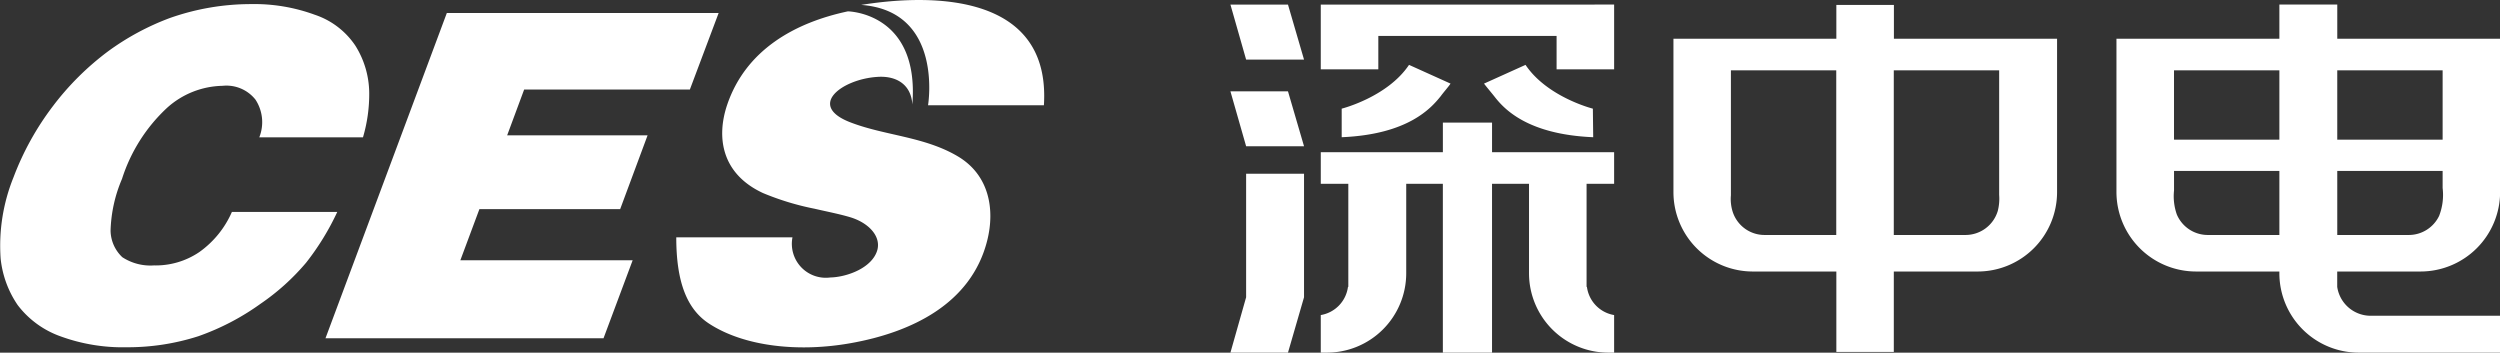
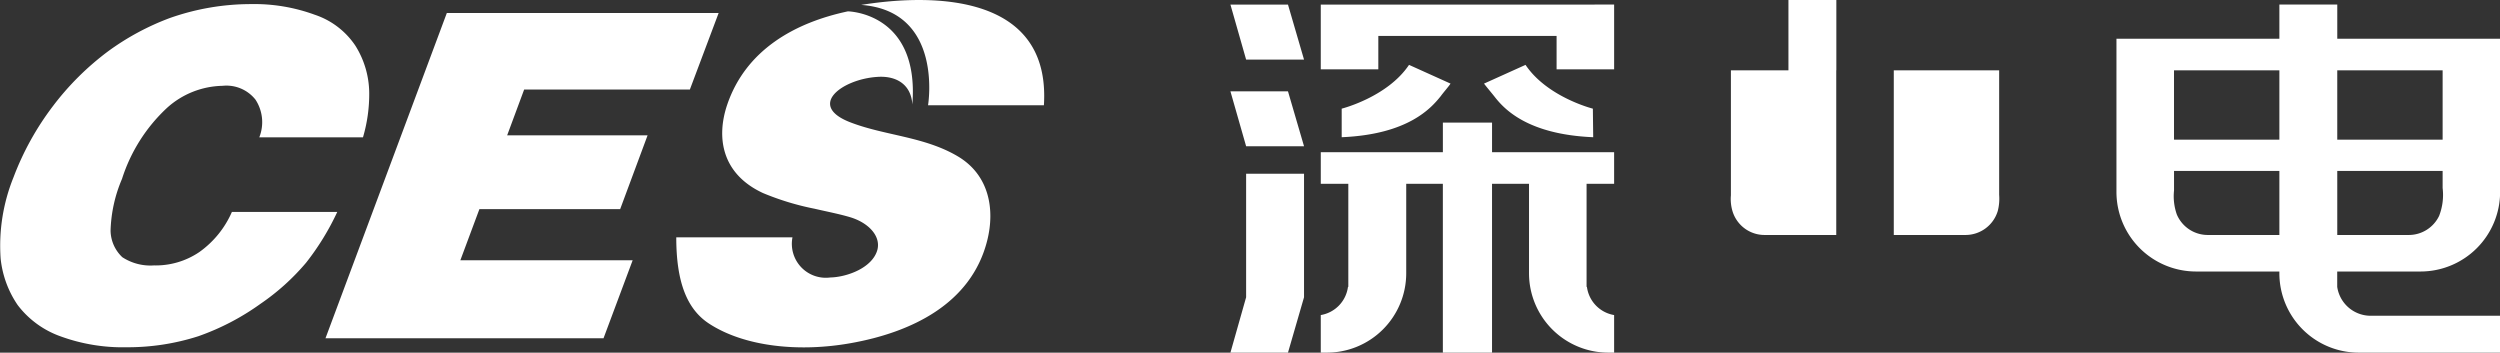
<svg xmlns="http://www.w3.org/2000/svg" width="213.531" height="30.12" viewBox="0 0 213.531 30.12">
  <rect x="0" y="0" width="213.531" height="30.12" fill="#333333" stroke="none" />
  <defs>
    <style>
      .cls-1 {
        fill: #fff;
        fill-rule: evenodd;
      }
    </style>
  </defs>
-   <path id="形状_22" data-name="形状 22" class="cls-1" d="M391.114,3019.02l10.364-27.78h23.216l-2.459,6.54H408.081l-1.451,3.91h11.994l-2.34,6.3H404.261l-1.628,4.37H417.35l-2.488,6.66H391.114Zm3.2-17.16h-8.854a3.509,3.509,0,0,0-.326-3.22,3.165,3.165,0,0,0-2.813-1.18,7.28,7.28,0,0,0-4.738,1.88,14.143,14.143,0,0,0-3.849,6.07,12.054,12.054,0,0,0-.977,4.43,3.181,3.181,0,0,0,1.006,2.26,4.392,4.392,0,0,0,2.695.7,6.633,6.633,0,0,0,3.879-1.14,8.253,8.253,0,0,0,2.784-3.43h9a21.959,21.959,0,0,1-2.665,4.34,19.449,19.449,0,0,1-3.909,3.52,20.946,20.946,0,0,1-5.3,2.76,19.707,19.707,0,0,1-6.1.94,15.5,15.5,0,0,1-5.685-.94,7.924,7.924,0,0,1-3.643-2.67,8.6,8.6,0,0,1-1.451-3.96,15.6,15.6,0,0,1,1.1-6.95,24.115,24.115,0,0,1,3.346-6.05,23.586,23.586,0,0,1,4.708-4.69,21.8,21.8,0,0,1,5.27-2.85,20.8,20.8,0,0,1,6.93-1.2,15.009,15.009,0,0,1,5.478.91,6.73,6.73,0,0,1,3.465,2.64,7.7,7.7,0,0,1,1.184,3.99,13.083,13.083,0,0,1-.533,3.84m26.769,8.54H431a2.9,2.9,0,0,0,3.228,3.43c1.421-.03,3.612-0.82,4.027-2.37,0.3-1.18-.77-2.32-2.369-2.79-0.918-.27-1.955-0.47-2.991-0.71a22.97,22.97,0,0,1-4.412-1.34c-3.494-1.62-4.028-4.7-3.05-7.57,1.6-4.67,5.774-6.99,10.3-7.95,0,0,6.13.08,5.507,7.95-0.118-1.82-1.51-2.47-3.019-2.35-2.991.2-6.042,2.46-2.222,3.9,2.932,1.12,6.308,1.2,9.15,2.9,2.606,1.56,3.169,4.43,2.488,7.16-1.363,5.46-6.544,7.86-11.608,8.77-4.412.8-9.12,0.33-12.17-1.67-1.866-1.23-2.784-3.52-2.784-7.36m15.791-19.85c6.346-1.02,16.211-.86,15.609,8.57h-9.895s1.353-8.05-5.714-8.57m88.2,19.65v-14.06h9v10.64a4.2,4.2,0,0,1-.119,1.37,2.876,2.876,0,0,1-2.741,2.05h-6.138Zm-13.914-14.06h9v14.06h-6.108a2.859,2.859,0,0,1-2.741-1.99,3.617,3.617,0,0,1-.149-1.4v-10.67Zm9,24.05h4.916v-6.87h7.151a6.779,6.779,0,0,0,6.793-6.77v-13.11H525.076v-2.89H520.16v2.89H506.246v13.11a6.78,6.78,0,0,0,6.794,6.77h7.12v6.87ZM558,3002.06h-9v-5.92h9v5.92Zm13.944,0h-9v-5.92h9v5.92Zm-9,2.67h9v1.46a4.941,4.941,0,0,1-.3,2.38,2.873,2.873,0,0,1-2.593,1.63h-6.107v-5.47Zm-13.944,0h9v5.47h-6.108a2.87,2.87,0,0,1-2.651-1.75,4.693,4.693,0,0,1-.239-2.05v-1.67Zm-4.916-8.59h0v10.41a6.8,6.8,0,0,0,6.793,6.77H558v0.15a6.781,6.781,0,0,0,6.793,6.78h12.067v-3.15H565.8a2.888,2.888,0,0,1-2.86-2.47v-1.31h7.121a6.8,6.8,0,0,0,6.793-6.77v-13.11H562.945v-2.92H558v2.92H544.085v2.7Zm-69.391,19.38h0v-10.55h-4.946v10.55l-1.341,4.73h4.916Zm0-12.9h-4.946l-1.341-4.69h4.916Zm0-7.4h-4.946l-1.341-4.7h4.916Zm18.919,0.45-3.546,1.6c0.179,0.24.6,0.74,0.864,1.07,0.8,1.04,2.771,3.27,8.462,3.51l-0.029-2.44s-3.9-.98-5.751-3.74m-9.951,0,3.545,1.6c-0.149.24-.595,0.74-0.834,1.07-0.834,1.04-2.8,3.27-8.462,3.51v-2.44s3.9-.98,5.751-3.74m-2.622-2.47v2.85h-4.916v-5.53H501.18v5.53h-4.915v-2.85H481.04Zm-4.916,12.63h2.353v8.8h-0.029a2.813,2.813,0,0,1-2.324,2.41v3.21h0.506a6.781,6.781,0,0,0,6.793-6.78v-7.64h3.129v14.42h4.2v-14.42h3.159v7.64a6.781,6.781,0,0,0,6.793,6.78h0.476v-3.21a2.812,2.812,0,0,1-2.323-2.41h-0.03v-8.8h2.353v-2.7H490.752v-2.53h-4.2v2.53H476.124v2.7Z" transform="translate(-363.313 -2990.13)" />
+   <path id="形状_22" data-name="形状 22" class="cls-1" d="M391.114,3019.02l10.364-27.78h23.216l-2.459,6.54H408.081l-1.451,3.91h11.994l-2.34,6.3H404.261l-1.628,4.37H417.35l-2.488,6.66H391.114Zm3.2-17.16h-8.854a3.509,3.509,0,0,0-.326-3.22,3.165,3.165,0,0,0-2.813-1.18,7.28,7.28,0,0,0-4.738,1.88,14.143,14.143,0,0,0-3.849,6.07,12.054,12.054,0,0,0-.977,4.43,3.181,3.181,0,0,0,1.006,2.26,4.392,4.392,0,0,0,2.695.7,6.633,6.633,0,0,0,3.879-1.14,8.253,8.253,0,0,0,2.784-3.43h9a21.959,21.959,0,0,1-2.665,4.34,19.449,19.449,0,0,1-3.909,3.52,20.946,20.946,0,0,1-5.3,2.76,19.707,19.707,0,0,1-6.1.94,15.5,15.5,0,0,1-5.685-.94,7.924,7.924,0,0,1-3.643-2.67,8.6,8.6,0,0,1-1.451-3.96,15.6,15.6,0,0,1,1.1-6.95,24.115,24.115,0,0,1,3.346-6.05,23.586,23.586,0,0,1,4.708-4.69,21.8,21.8,0,0,1,5.27-2.85,20.8,20.8,0,0,1,6.93-1.2,15.009,15.009,0,0,1,5.478.91,6.73,6.73,0,0,1,3.465,2.64,7.7,7.7,0,0,1,1.184,3.99,13.083,13.083,0,0,1-.533,3.84m26.769,8.54H431a2.9,2.9,0,0,0,3.228,3.43c1.421-.03,3.612-0.82,4.027-2.37,0.3-1.18-.77-2.32-2.369-2.79-0.918-.27-1.955-0.47-2.991-0.71a22.97,22.97,0,0,1-4.412-1.34c-3.494-1.62-4.028-4.7-3.05-7.57,1.6-4.67,5.774-6.99,10.3-7.95,0,0,6.13.08,5.507,7.95-0.118-1.82-1.51-2.47-3.019-2.35-2.991.2-6.042,2.46-2.222,3.9,2.932,1.12,6.308,1.2,9.15,2.9,2.606,1.56,3.169,4.43,2.488,7.16-1.363,5.46-6.544,7.86-11.608,8.77-4.412.8-9.12,0.33-12.17-1.67-1.866-1.23-2.784-3.52-2.784-7.36m15.791-19.85c6.346-1.02,16.211-.86,15.609,8.57h-9.895s1.353-8.05-5.714-8.57m88.2,19.65v-14.06h9v10.64a4.2,4.2,0,0,1-.119,1.37,2.876,2.876,0,0,1-2.741,2.05h-6.138Zm-13.914-14.06h9v14.06h-6.108a2.859,2.859,0,0,1-2.741-1.99,3.617,3.617,0,0,1-.149-1.4v-10.67Zh4.916v-6.87h7.151a6.779,6.779,0,0,0,6.793-6.77v-13.11H525.076v-2.89H520.16v2.89H506.246v13.11a6.78,6.78,0,0,0,6.794,6.77h7.12v6.87ZM558,3002.06h-9v-5.92h9v5.92Zm13.944,0h-9v-5.92h9v5.92Zm-9,2.67h9v1.46a4.941,4.941,0,0,1-.3,2.38,2.873,2.873,0,0,1-2.593,1.63h-6.107v-5.47Zm-13.944,0h9v5.47h-6.108a2.87,2.87,0,0,1-2.651-1.75,4.693,4.693,0,0,1-.239-2.05v-1.67Zm-4.916-8.59h0v10.41a6.8,6.8,0,0,0,6.793,6.77H558v0.15a6.781,6.781,0,0,0,6.793,6.78h12.067v-3.15H565.8a2.888,2.888,0,0,1-2.86-2.47v-1.31h7.121a6.8,6.8,0,0,0,6.793-6.77v-13.11H562.945v-2.92H558v2.92H544.085v2.7Zm-69.391,19.38h0v-10.55h-4.946v10.55l-1.341,4.73h4.916Zm0-12.9h-4.946l-1.341-4.69h4.916Zm0-7.4h-4.946l-1.341-4.7h4.916Zm18.919,0.45-3.546,1.6c0.179,0.24.6,0.74,0.864,1.07,0.8,1.04,2.771,3.27,8.462,3.51l-0.029-2.44s-3.9-.98-5.751-3.74m-9.951,0,3.545,1.6c-0.149.24-.595,0.74-0.834,1.07-0.834,1.04-2.8,3.27-8.462,3.51v-2.44s3.9-.98,5.751-3.74m-2.622-2.47v2.85h-4.916v-5.53H501.18v5.53h-4.915v-2.85H481.04Zm-4.916,12.63h2.353v8.8h-0.029a2.813,2.813,0,0,1-2.324,2.41v3.21h0.506a6.781,6.781,0,0,0,6.793-6.78v-7.64h3.129v14.42h4.2v-14.42h3.159v7.64a6.781,6.781,0,0,0,6.793,6.78h0.476v-3.21a2.812,2.812,0,0,1-2.323-2.41h-0.03v-8.8h2.353v-2.7H490.752v-2.53h-4.2v2.53H476.124v2.7Z" transform="translate(-363.313 -2990.13)" />
</svg>